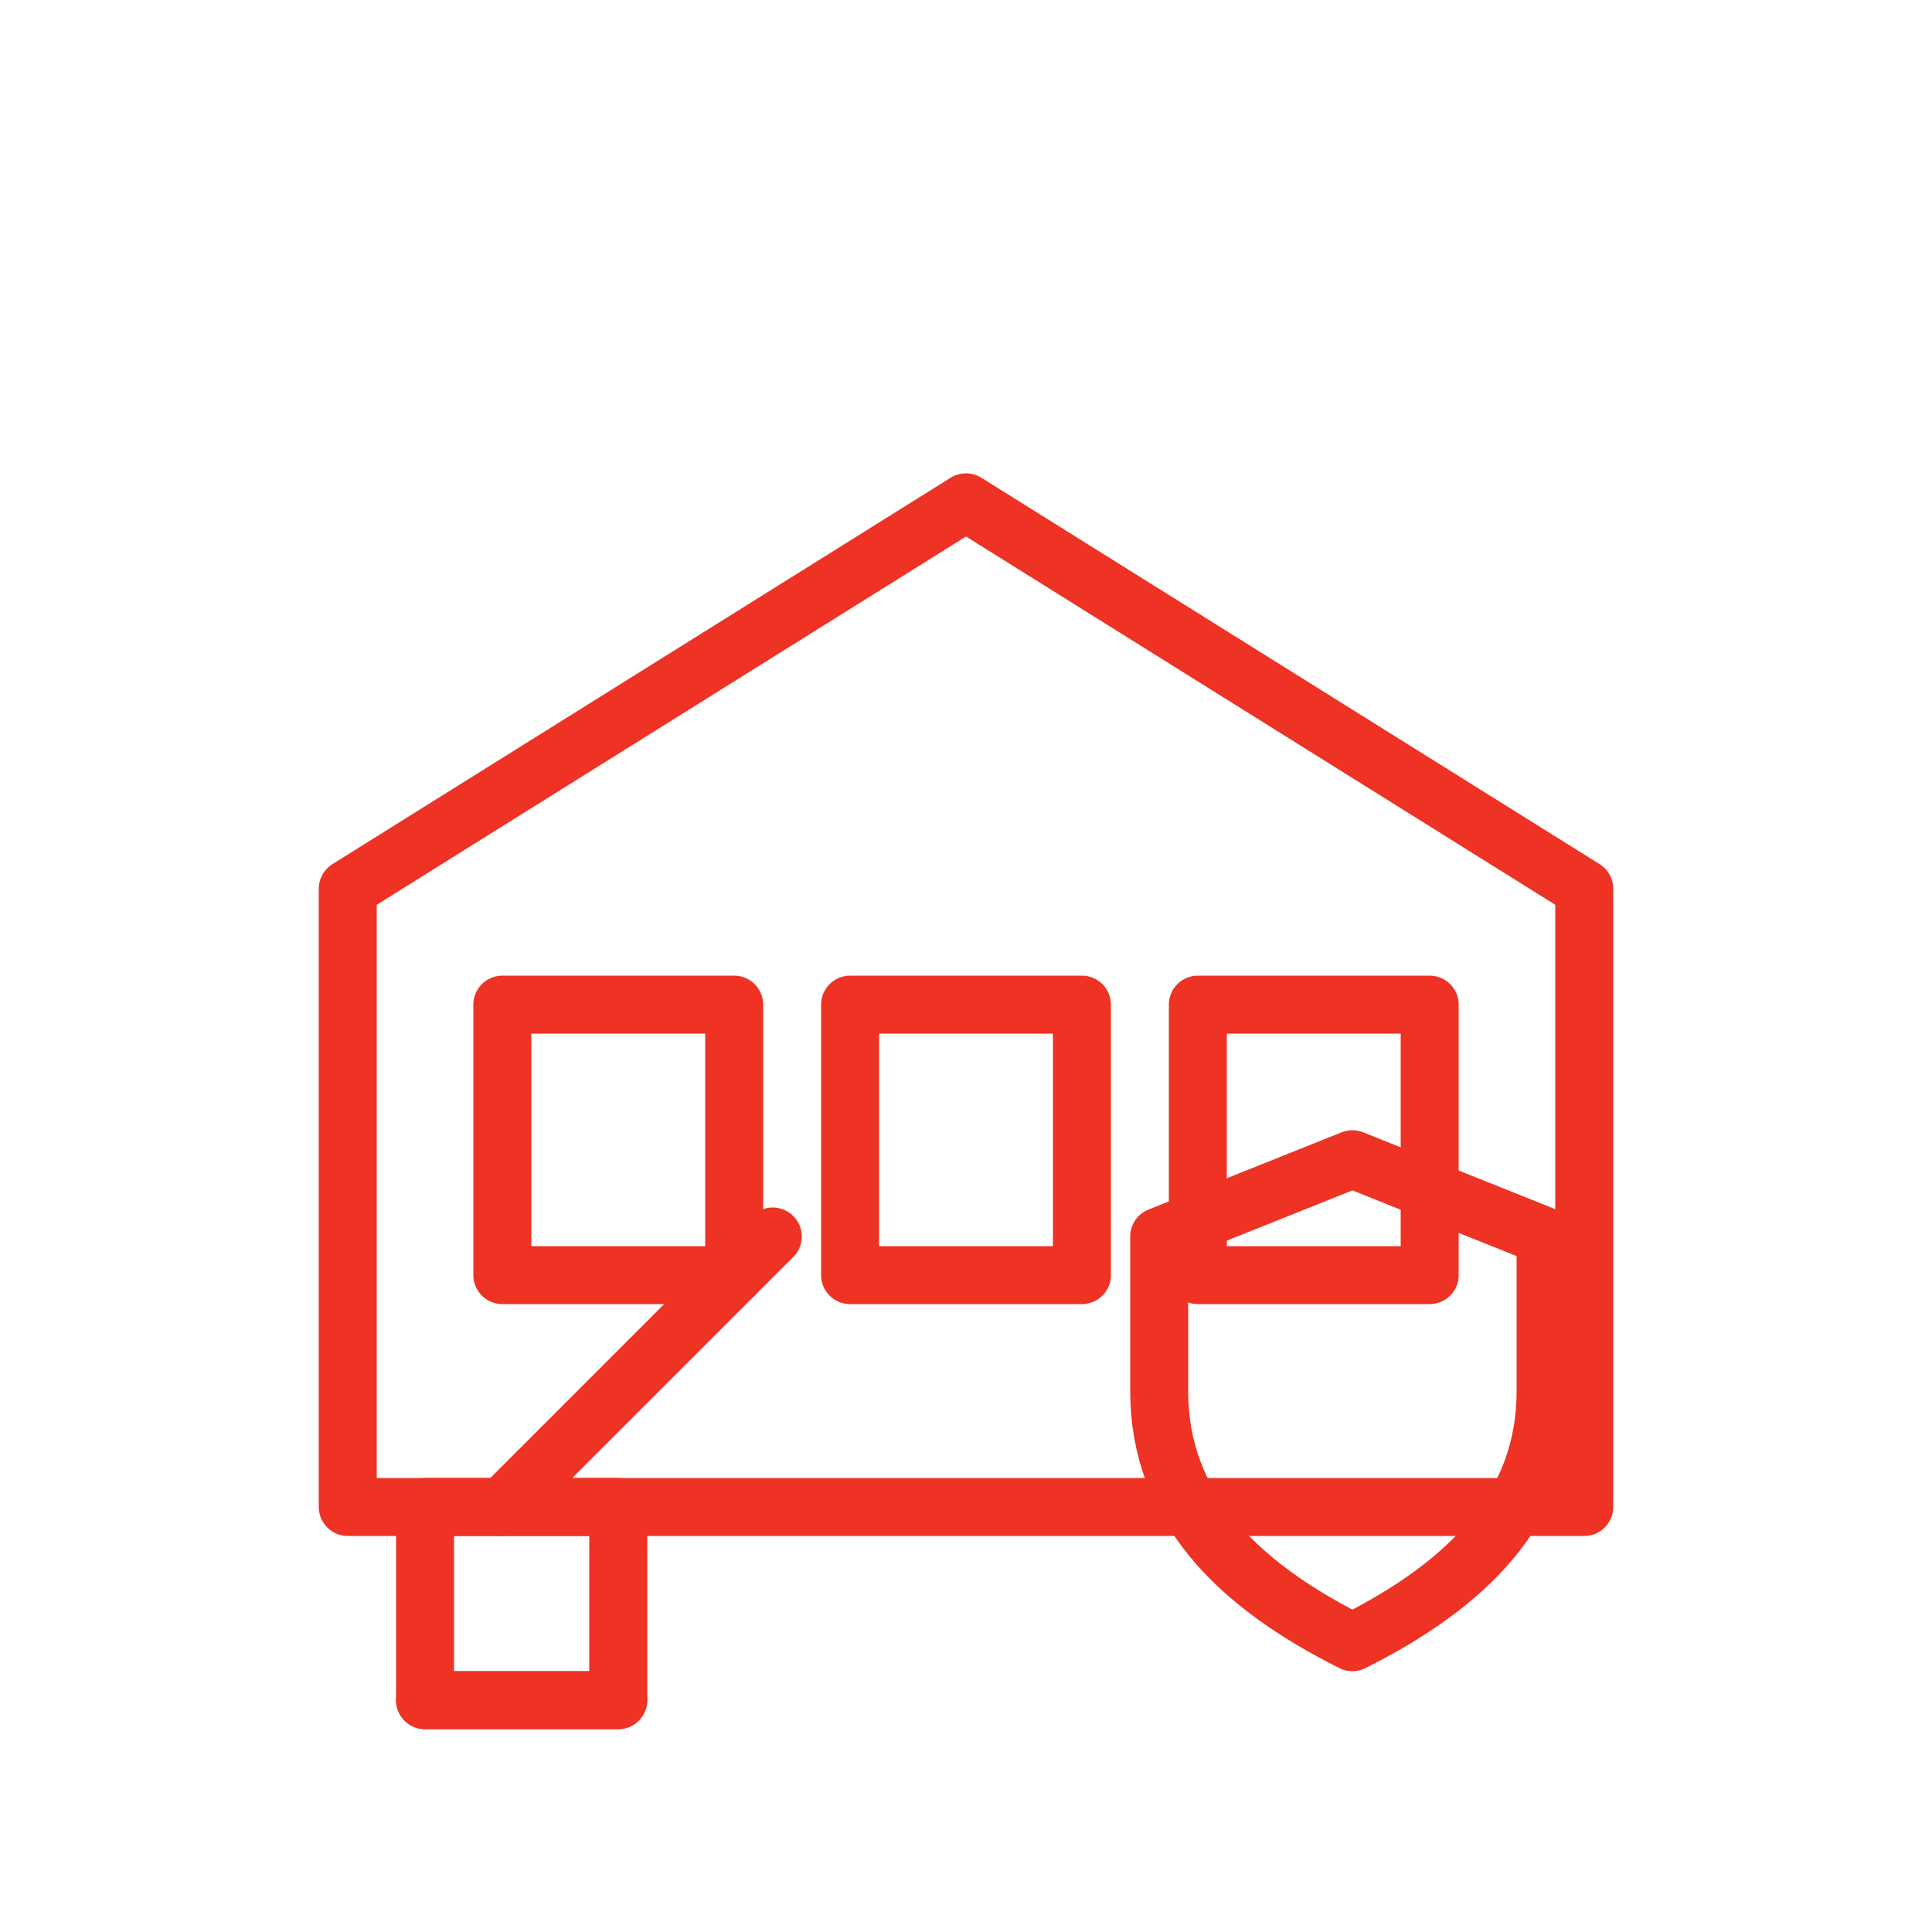
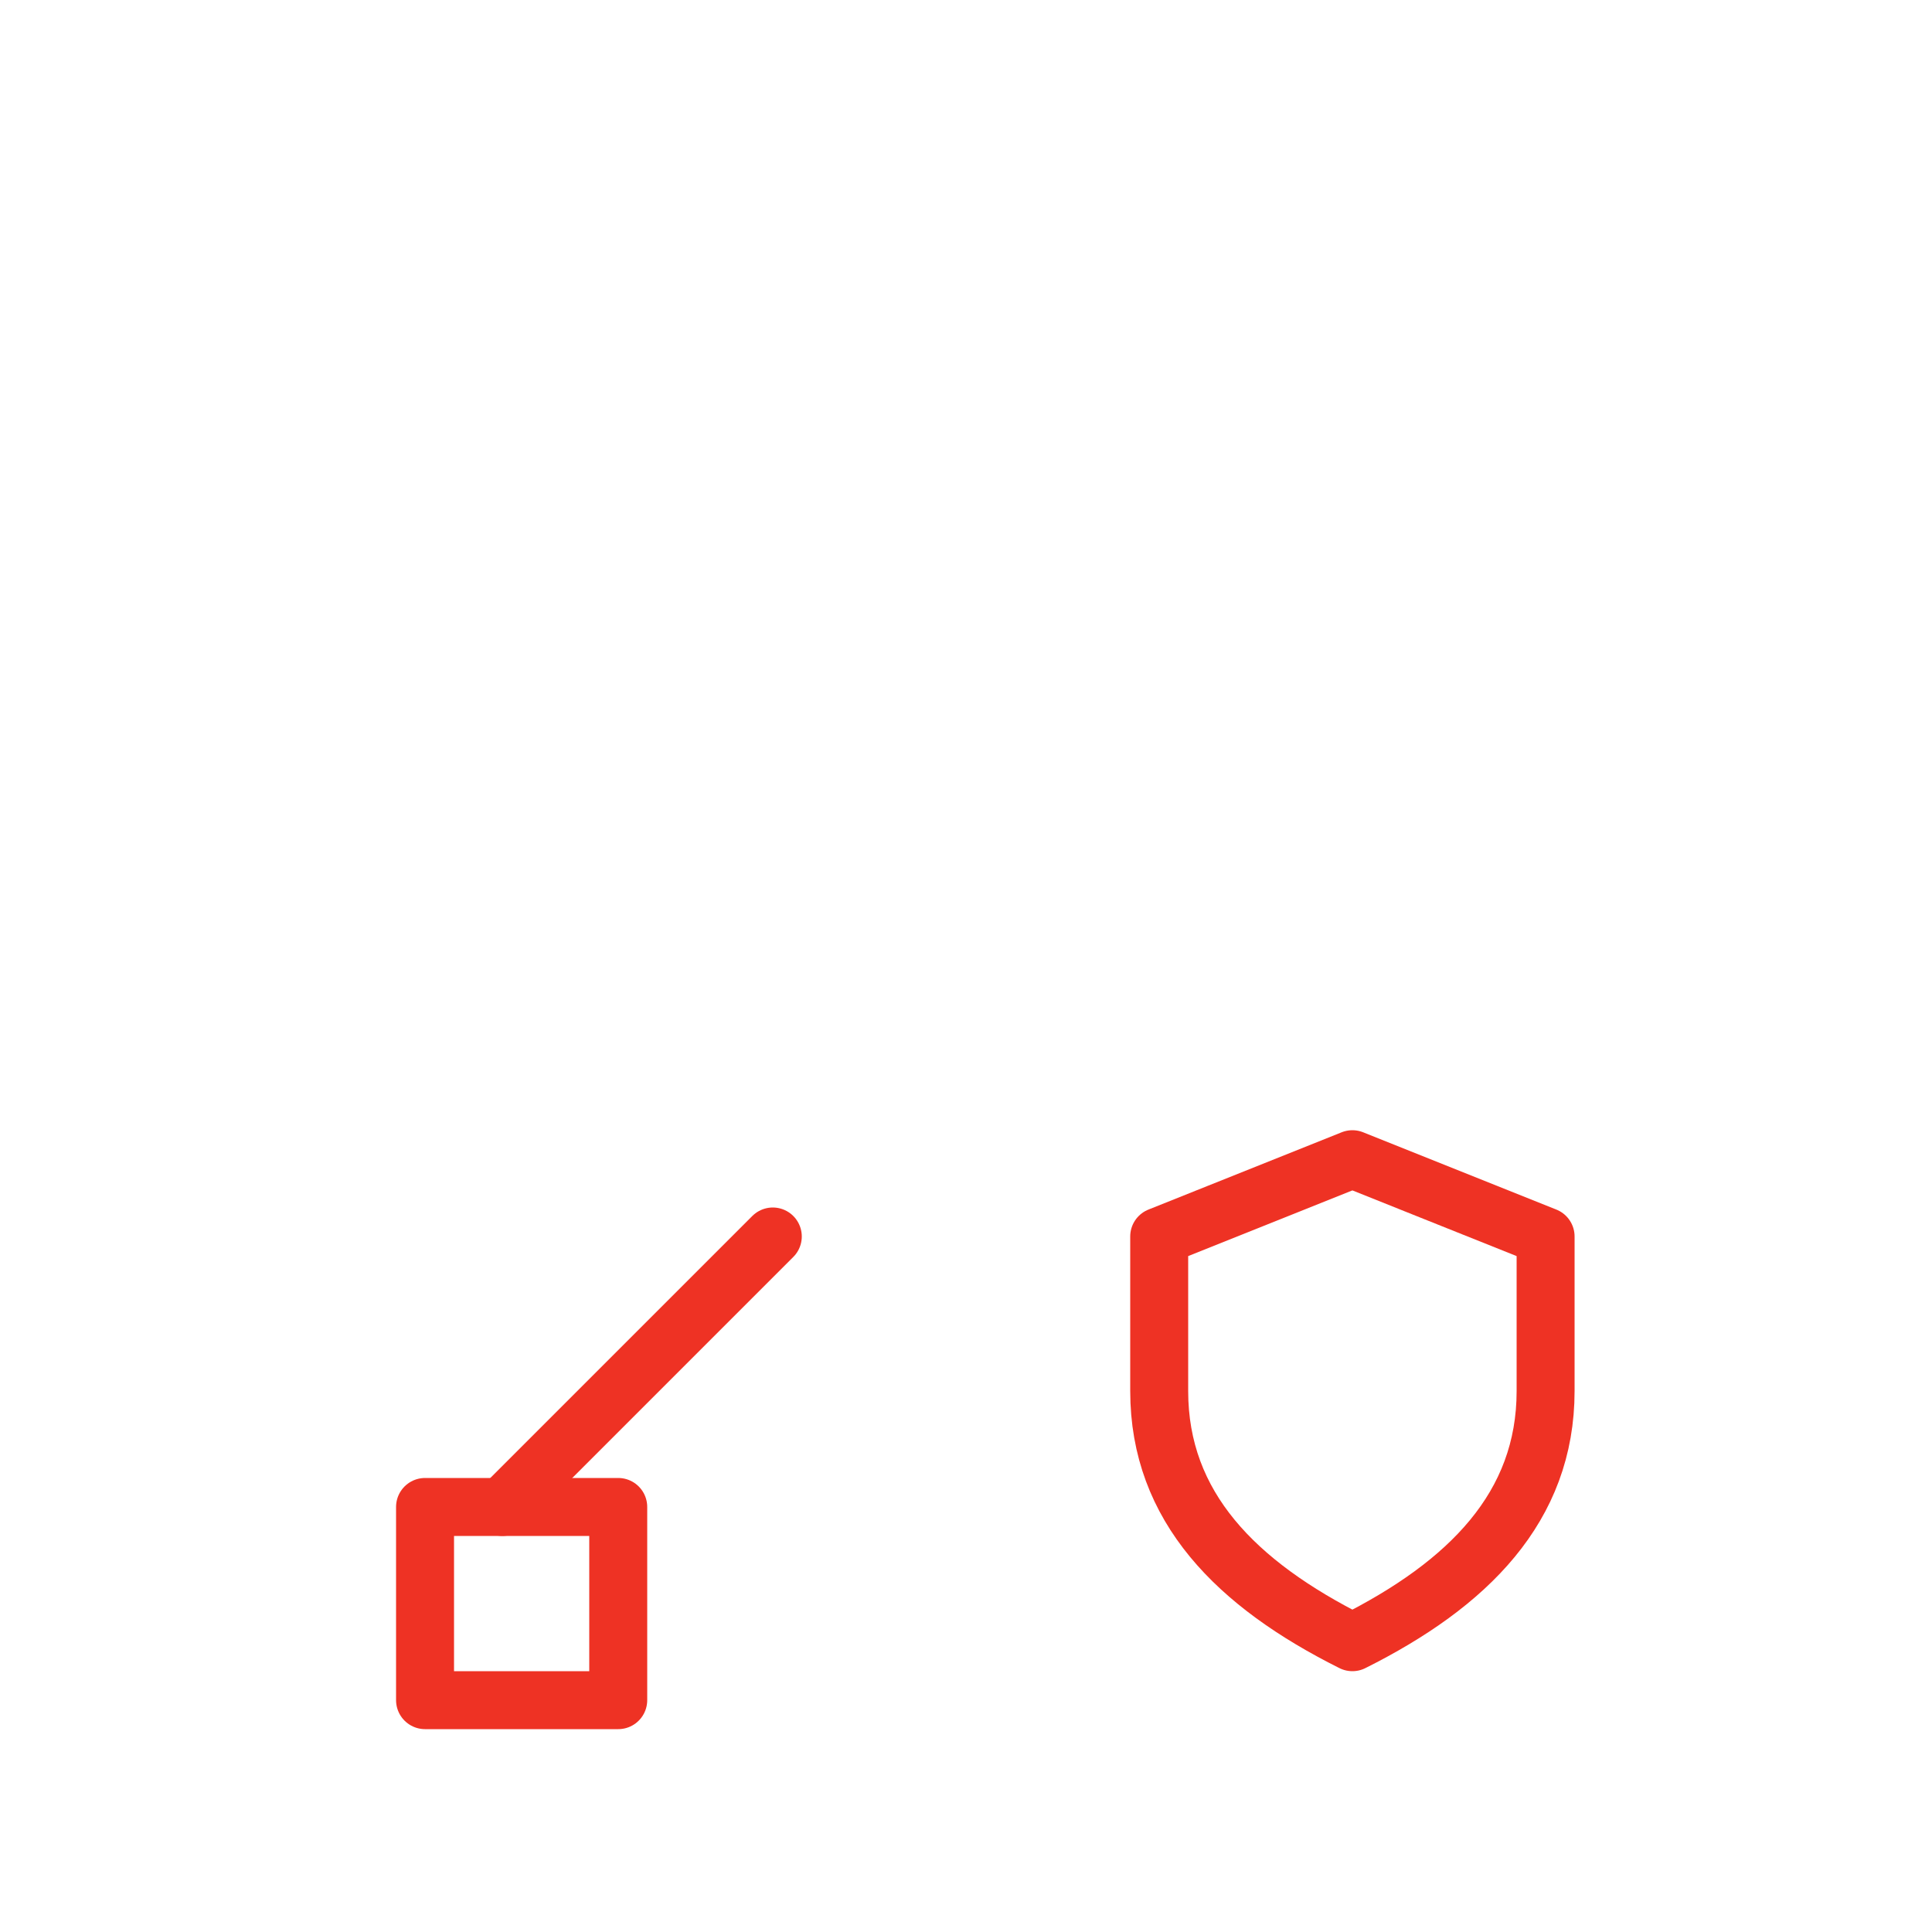
<svg xmlns="http://www.w3.org/2000/svg" width="100" height="100" viewBox="0 0 100 100">
  <g fill="none" stroke="#EE3224" stroke-width="3" stroke-linecap="round" stroke-linejoin="round">
-     <path d="M18 46 L50 26 82 46 V78 H18 Z" />
-     <rect x="26" y="52" width="12" height="14" />
-     <rect x="44" y="52" width="12" height="14" />
-     <rect x="62" y="52" width="12" height="14" />
    <line x1="26" y1="78" x2="40" y2="64" />
    <rect x="22" y="78" width="10" height="10" />
-     <line x1="22" y1="88" x2="32" y2="88" />
    <path d="M70 60 L60 64 V72 C60 78 64 82 70 85 C76 82 80 78 80 72 V64 Z" />
  </g>
</svg>